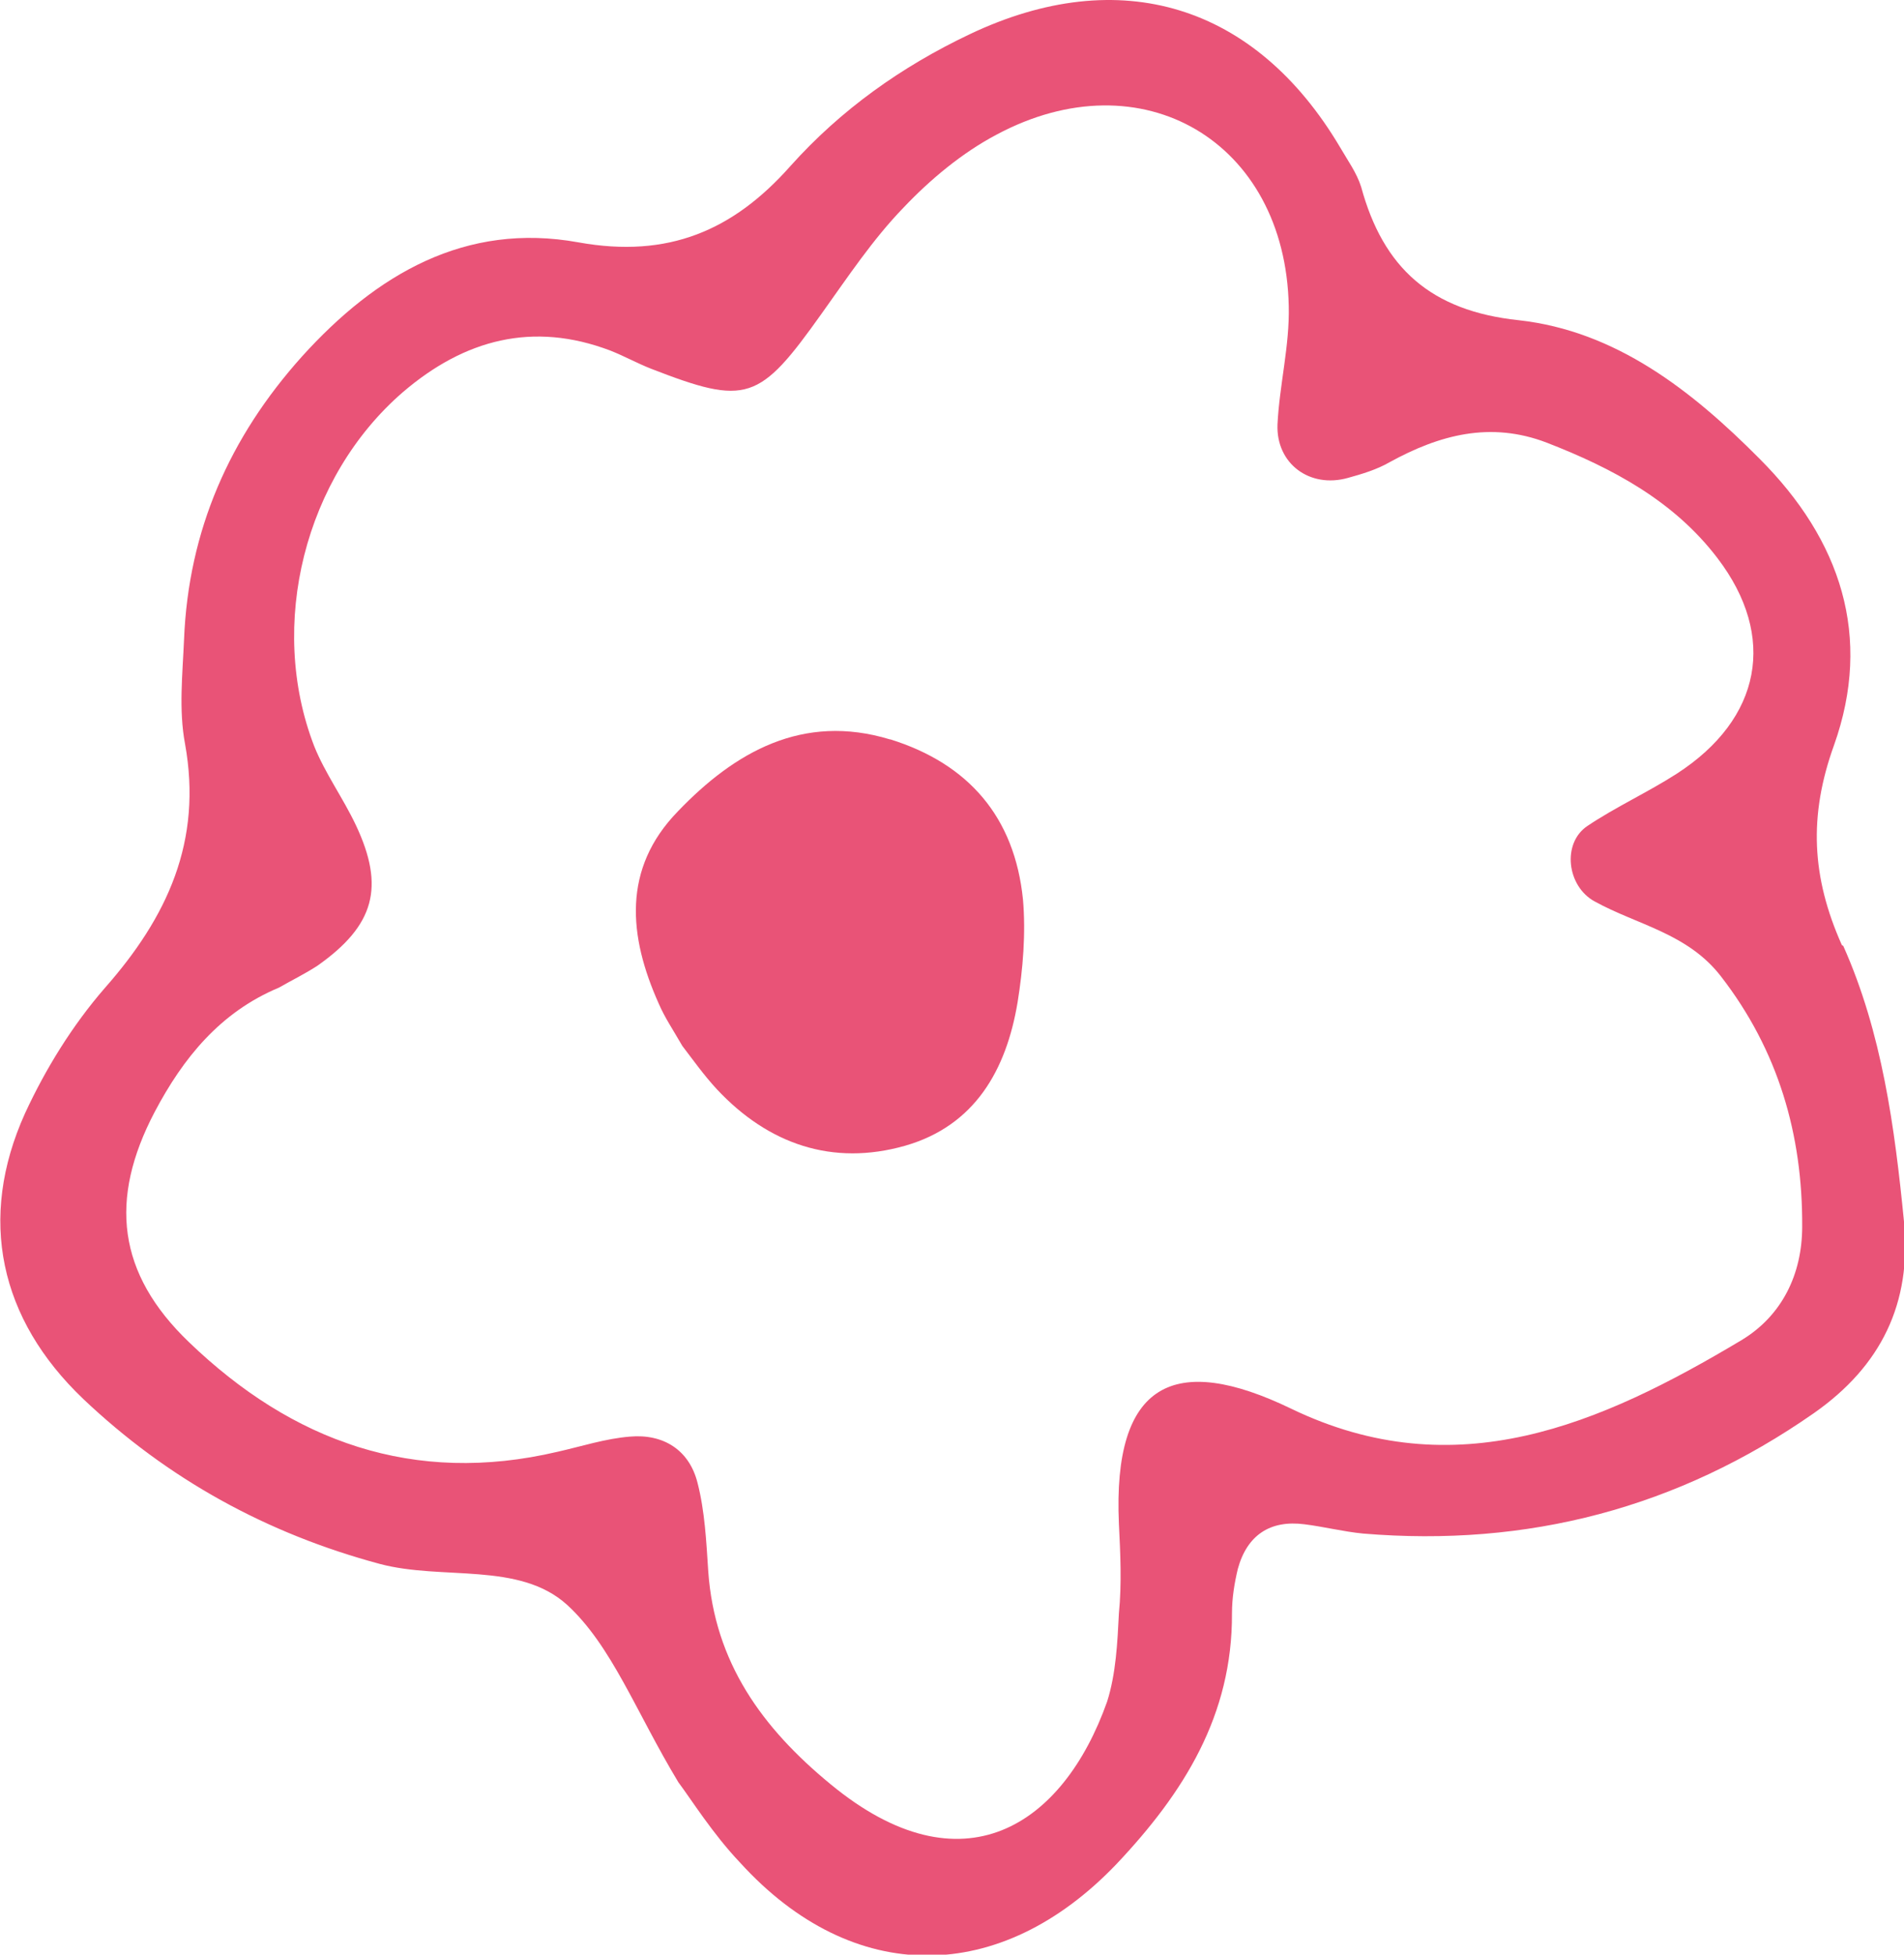
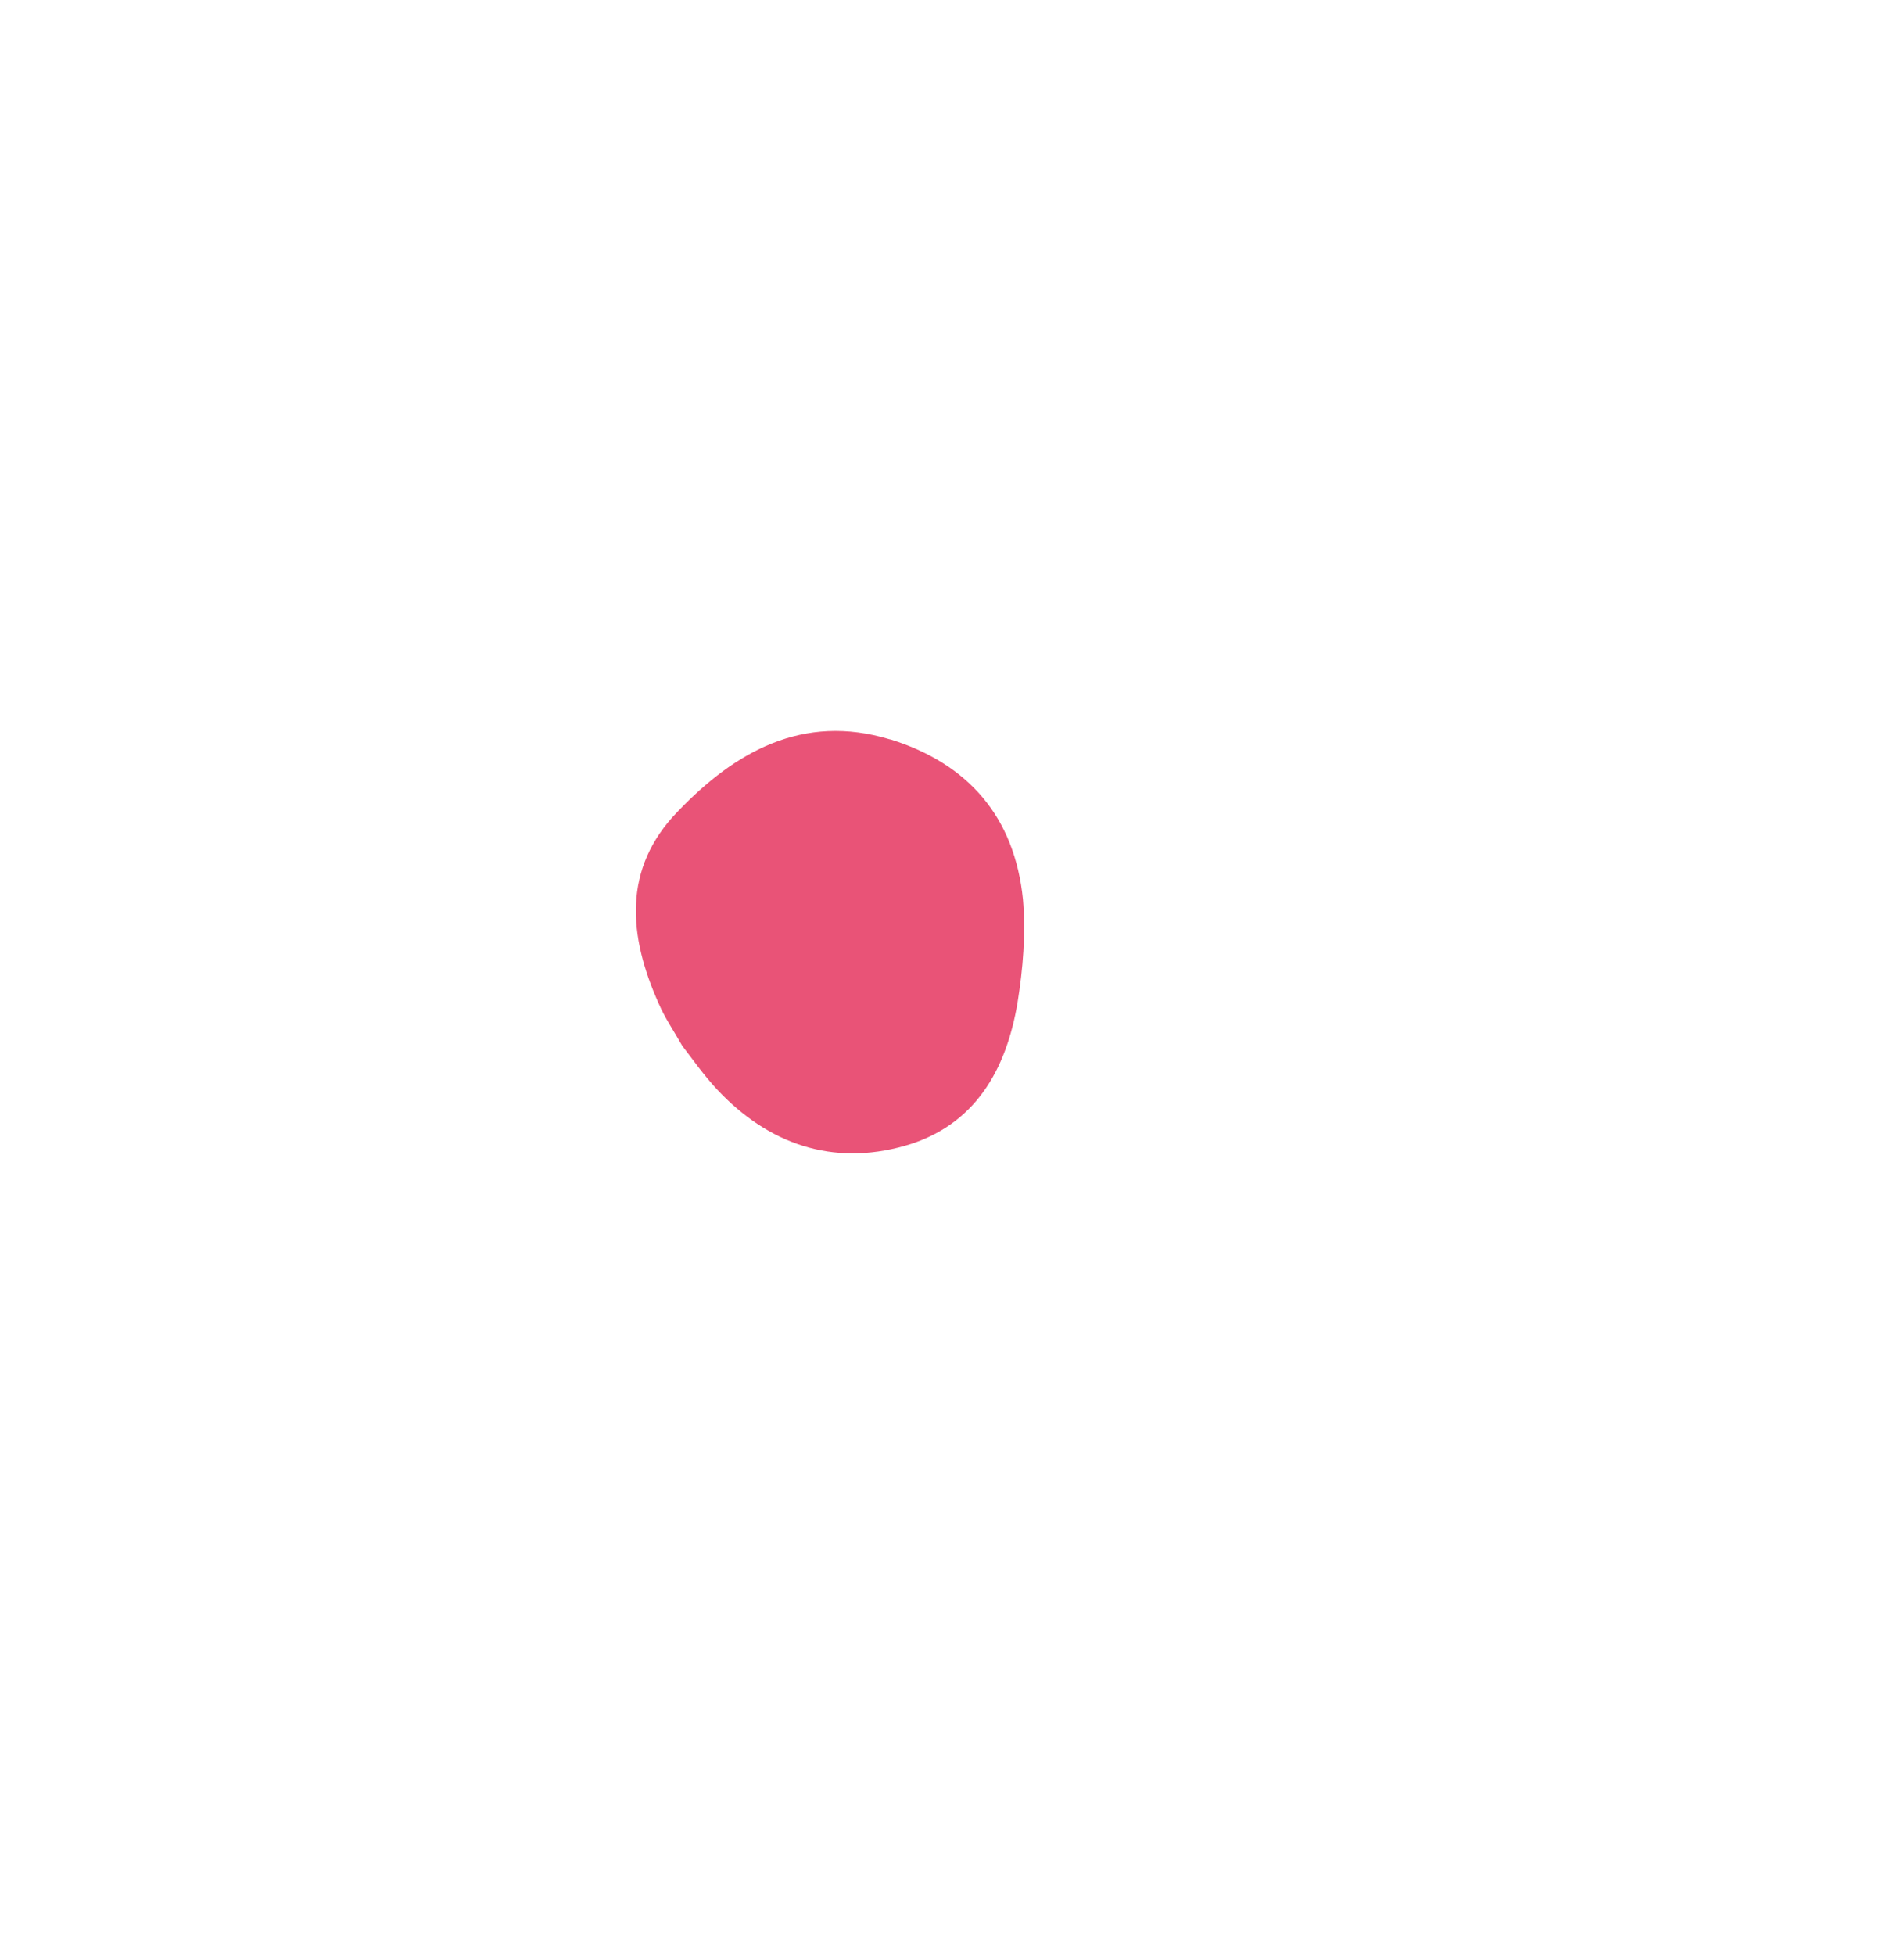
<svg xmlns="http://www.w3.org/2000/svg" id="_レイヤー_2" data-name="レイヤー 2" viewBox="0 0 38.9 39.92">
  <defs>
    <style>
      .cls-1 {
        fill: #e95377;
        fill-rule: evenodd;
      }
    </style>
  </defs>
  <g id="_文字" data-name="文字">
    <g>
-       <path class="cls-1" d="m37.63,19.3c-.62-1.39-.68-2.64-.16-4.08.79-2.22.14-4.19-1.52-5.85-1.39-1.4-2.94-2.61-4.92-2.83-1.8-.19-2.77-1.07-3.22-2.72-.09-.29-.28-.55-.43-.81C25.65.09,22.88-.76,19.81.7c-1.39.66-2.63,1.54-3.66,2.69-1.17,1.32-2.5,1.89-4.33,1.56-2.31-.42-4.13.65-5.65,2.33-1.48,1.65-2.32,3.55-2.41,5.78-.03.71-.11,1.44.02,2.13.36,1.99-.36,3.54-1.64,4.99-.66.76-1.21,1.65-1.63,2.56-.97,2.15-.52,4.2,1.19,5.83,1.73,1.64,3.75,2.75,6.06,3.37,1.28.34,2.84-.05,3.82.83.92.84,1.41,2.19,2.28,3.63.27.36.7,1.05,1.26,1.64,2.31,2.54,5.32,2.51,7.69.03,1.38-1.46,2.37-3.04,2.36-5.12,0-.31.05-.62.12-.91.19-.69.66-1,1.36-.91.4.05.79.15,1.2.19,3.36.28,6.43-.52,9.21-2.46,1.37-.96,2-2.24,1.84-3.91-.19-1.93-.45-3.86-1.24-5.63Zm-2.05,8.07c-2.88,1.72-5.84,3.02-9.2,1.4-2.38-1.15-3.65-.55-3.52,2.35.03.61.06,1.22,0,1.83-.03.6-.06,1.23-.24,1.8-.9,2.54-2.96,3.91-5.65,1.69-1.4-1.15-2.37-2.49-2.5-4.35-.04-.61-.07-1.23-.22-1.81-.17-.67-.7-1-1.38-.94-.5.04-.99.2-1.48.31-2.94.69-5.42-.21-7.53-2.24-1.46-1.4-1.64-2.91-.7-4.7.58-1.1,1.34-2.04,2.54-2.54.26-.15.53-.28.79-.45,1.16-.82,1.38-1.6.78-2.87-.26-.55-.63-1.06-.85-1.61-.96-2.48-.19-5.5,1.81-7.23,1.26-1.08,2.66-1.45,4.24-.85.28.11.55.26.83.37,1.96.76,2.21.67,3.49-1.13.53-.74,1.04-1.51,1.67-2.16.55-.58,1.2-1.12,1.9-1.49,2.97-1.59,5.9.14,5.97,3.5.02.81-.19,1.61-.23,2.42-.03.8.66,1.31,1.44,1.09.29-.08.59-.17.85-.32,1.02-.56,2.06-.84,3.21-.4,1.34.52,2.6,1.19,3.49,2.36,1.22,1.6.9,3.28-.83,4.4-.59.38-1.25.68-1.83,1.07-.52.35-.42,1.23.15,1.54.87.48,1.9.65,2.58,1.53,1.17,1.51,1.67,3.23,1.66,5.11,0,.97-.41,1.82-1.24,2.32Z" />
-       <path class="cls-1" d="m18.18,15.1c-1.78-.54-3.17.26-4.33,1.47-1.14,1.17-1.01,2.55-.39,3.93.12.28.29.53.48.86.2.26.44.6.71.89,1.05,1.12,2.36,1.57,3.84,1.15,1.43-.41,2.07-1.55,2.3-2.93.11-.68.17-1.41.11-2.1-.17-1.68-1.11-2.77-2.71-3.27Z" />
+       <path class="cls-1" d="m18.18,15.1c-1.78-.54-3.17.26-4.33,1.47-1.14,1.17-1.01,2.55-.39,3.93.12.28.29.53.48.86.2.26.44.6.71.89,1.05,1.12,2.36,1.57,3.84,1.15,1.43-.41,2.07-1.55,2.3-2.93.11-.68.17-1.41.11-2.1-.17-1.68-1.11-2.77-2.71-3.27" />
    </g>
  </g>
</svg>